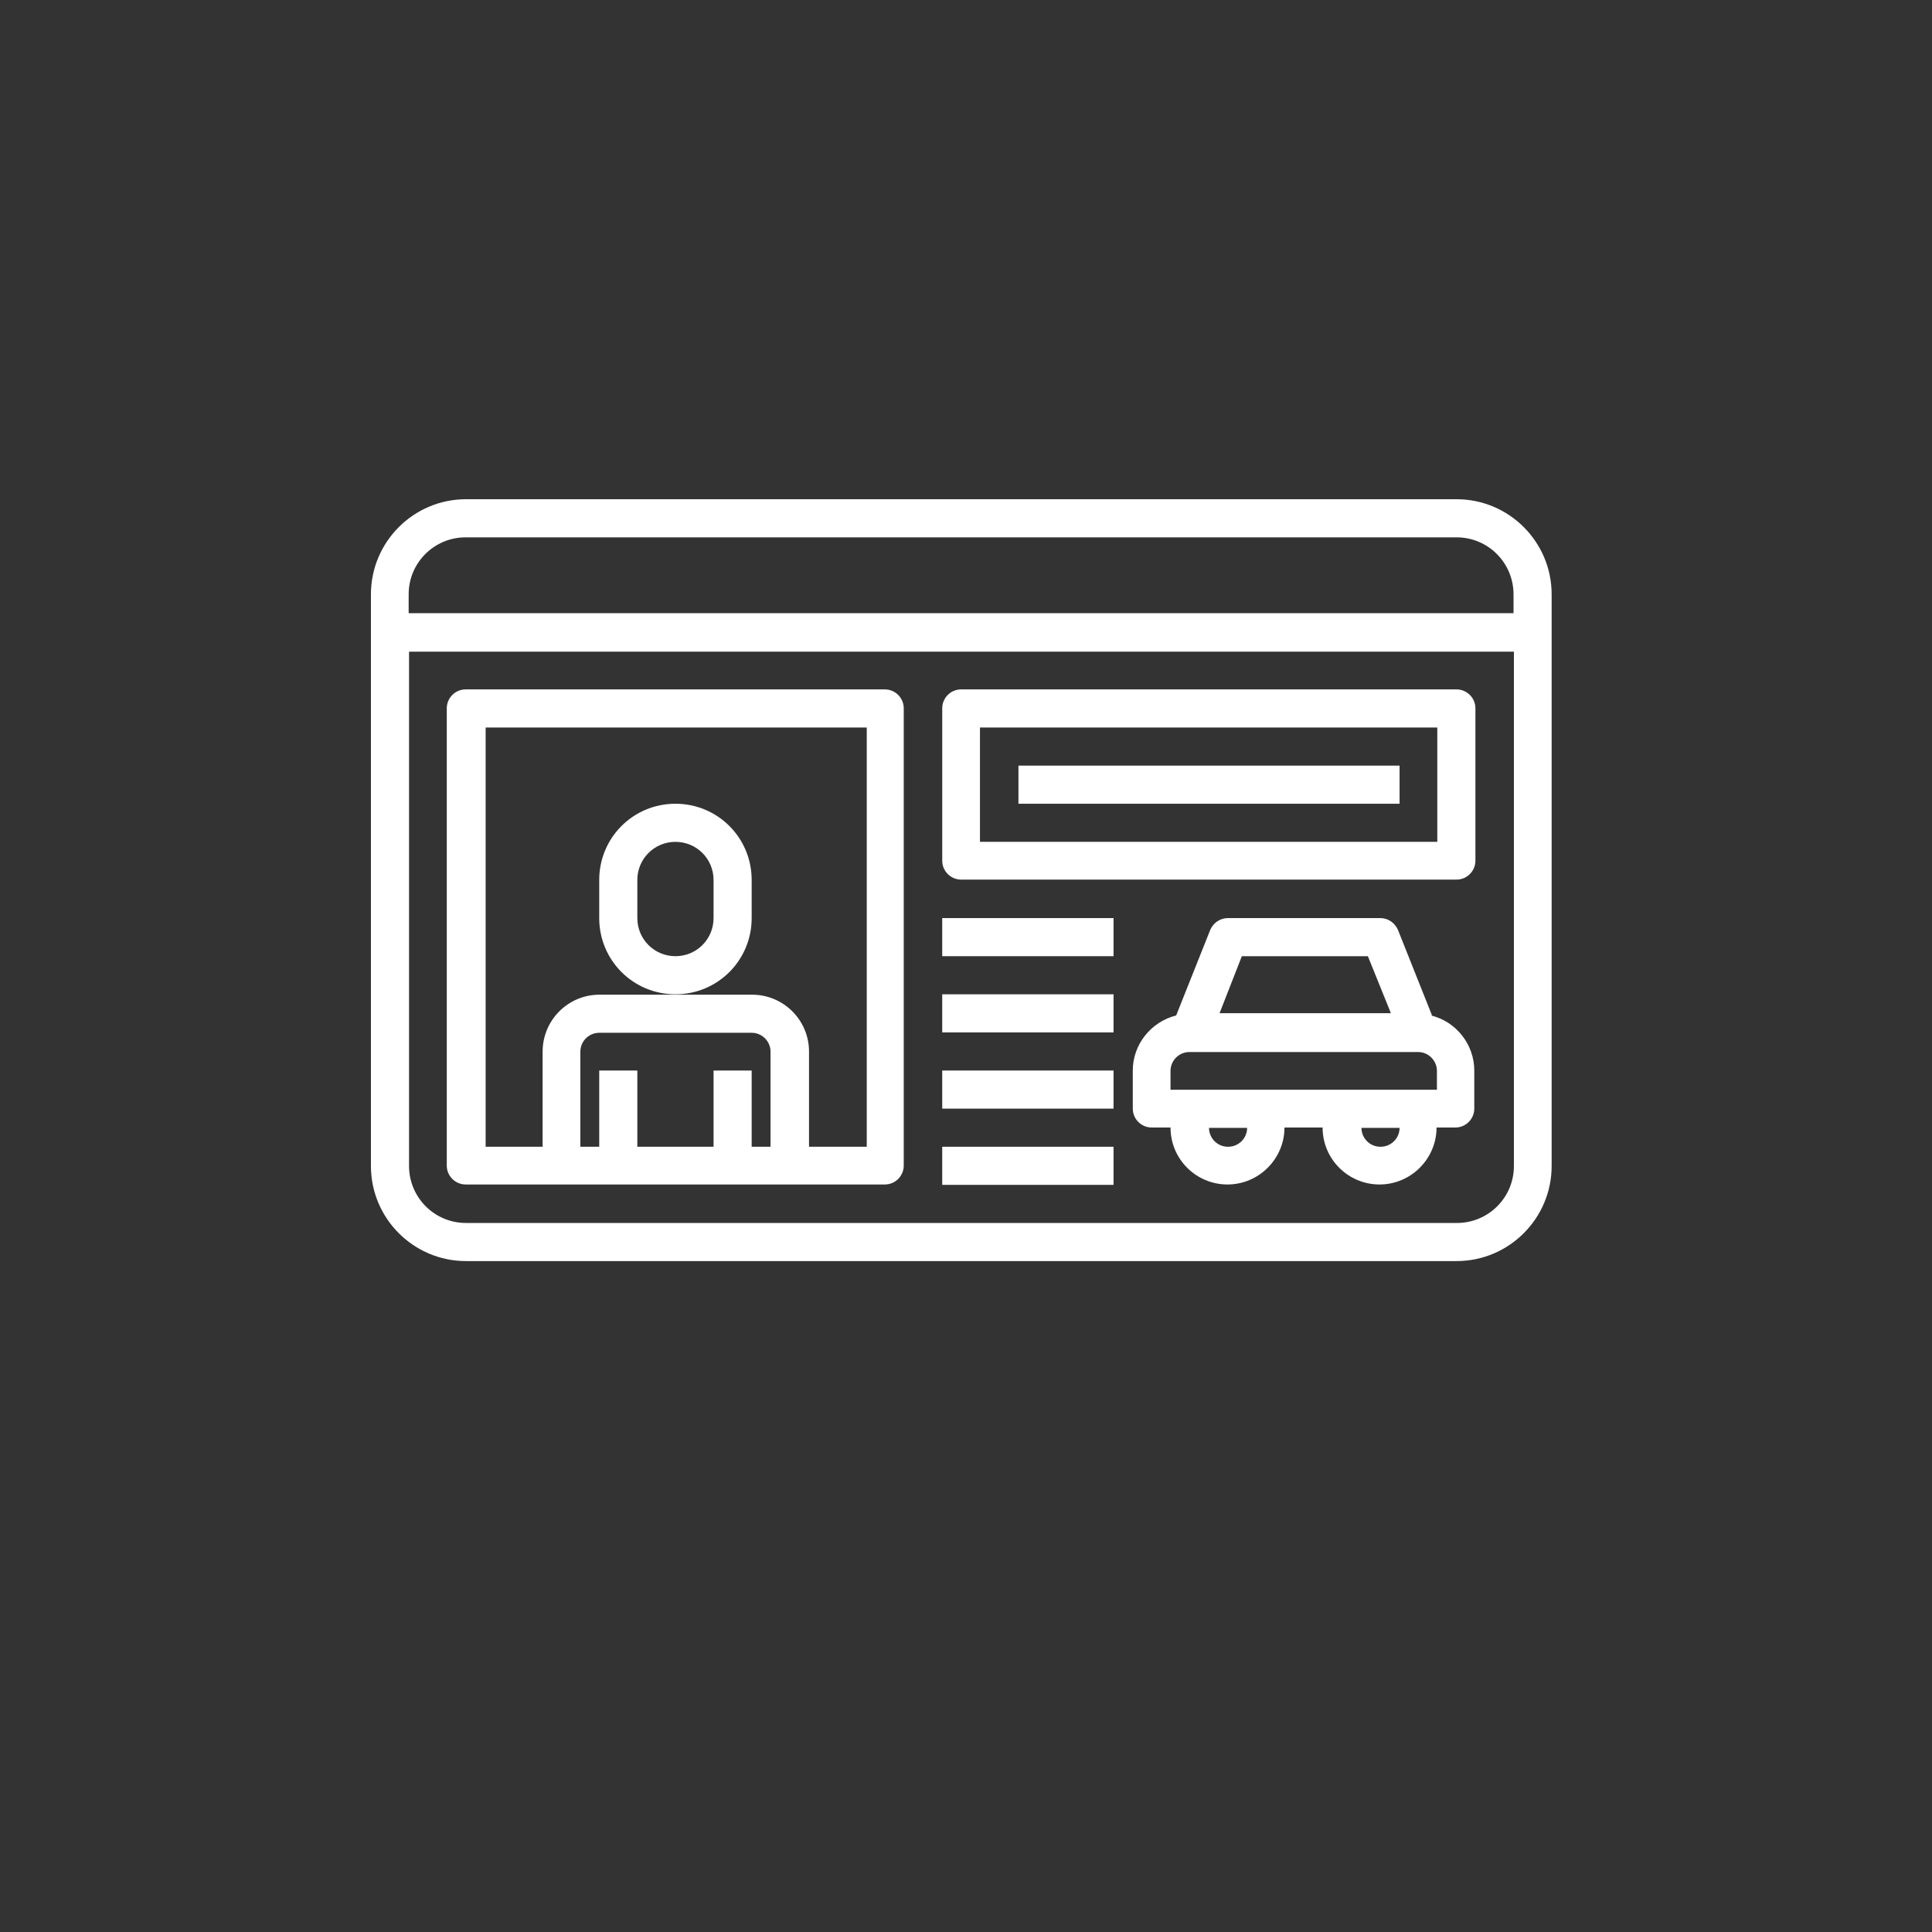
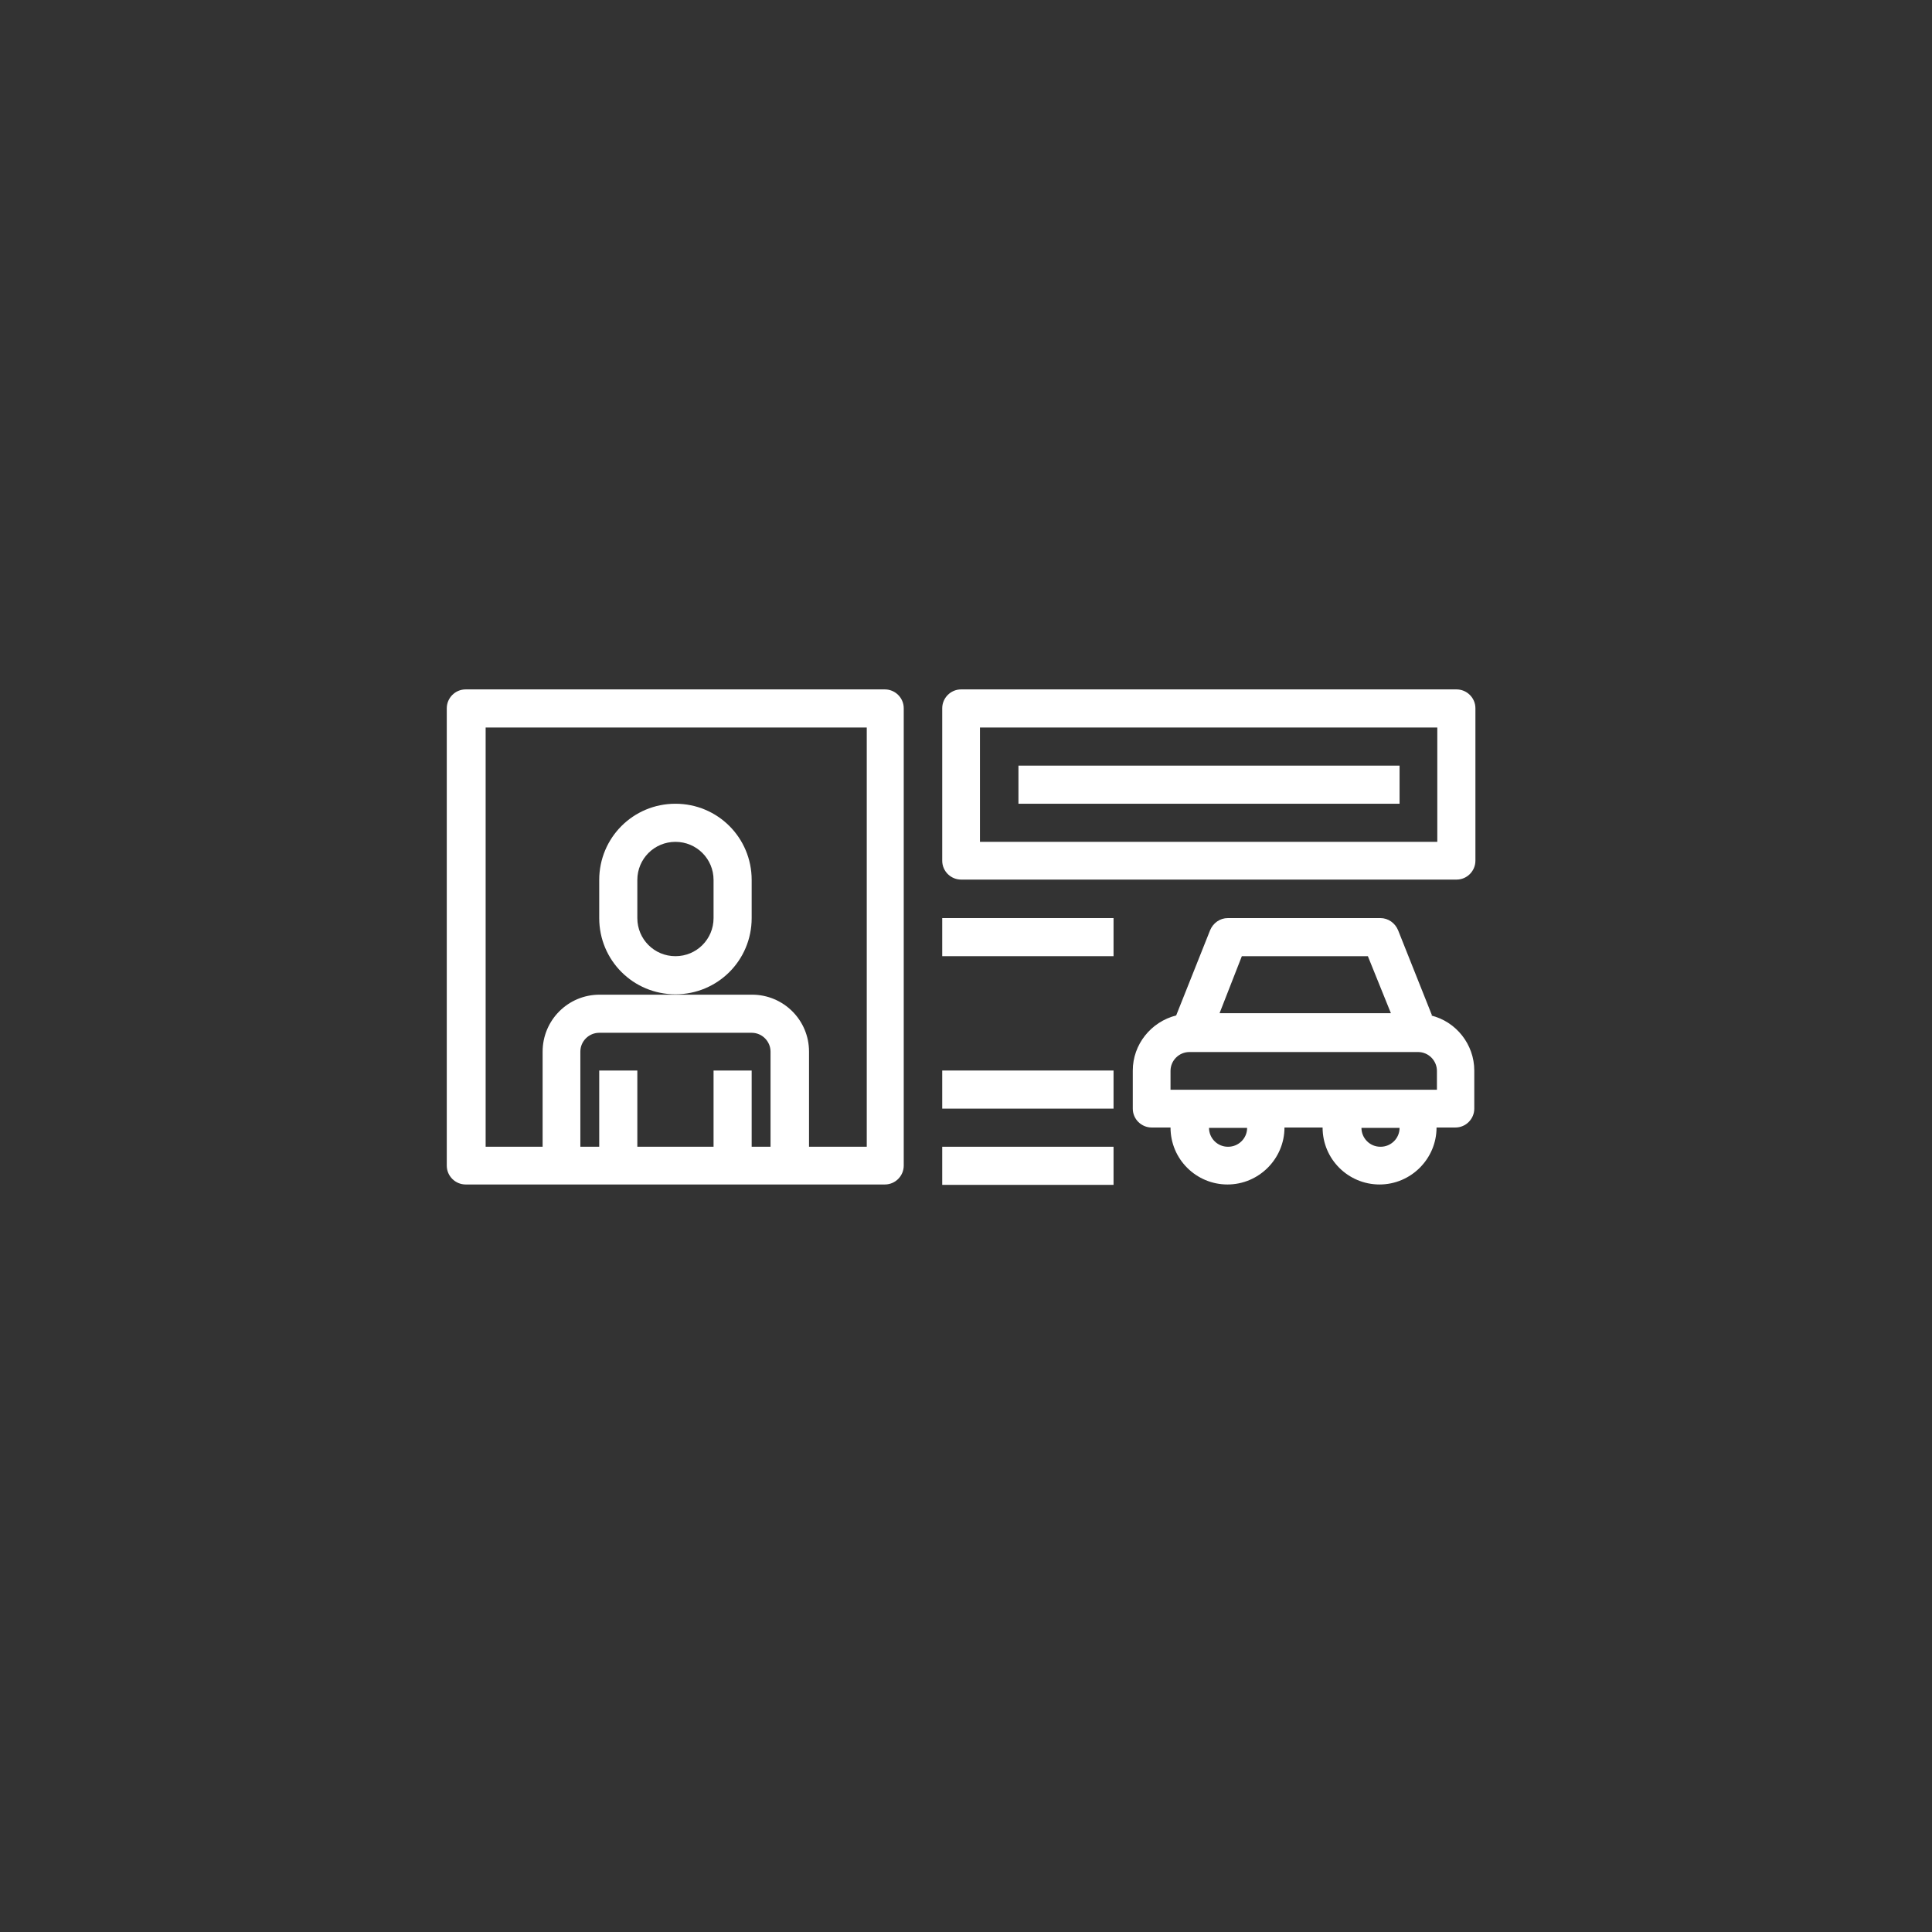
<svg xmlns="http://www.w3.org/2000/svg" viewBox="0 0 512 512">
  <rect x="0" y="0" width="512" height="512" fill="#333333" stroke="none" />
  <defs>
    <style> .cls-1 { fill: #fff; } </style>
  </defs>
  <g>
    <g id="Layer_1">
      <g id="Layer_5">
-         <path class="cls-1" d="M386,132.3H123.5c-13.9,0-25.2,11.3-25.2,25.2v151.5c0,13.9,11.3,25.2,25.2,25.2h262.5c13.9,0,25.2-11.3,25.2-25.2v-151.5c0-13.9-11.3-25.2-25.2-25.2ZM123.5,142.4h262.5c8.4,0,15.1,6.8,15.1,15.1v5H108.3v-5c0-8.4,6.8-15.1,15.1-15.1ZM386,324.1H123.5c-8.4,0-15.1-6.8-15.1-15.1v-136.3h292.8v136.3c0,8.4-6.8,15.1-15.1,15.1Z" />
        <path class="cls-1" d="M379.5,269.1l-9-22.6c-.8-1.9-2.6-3.2-4.7-3.2h-40.4c-2.1,0-3.9,1.3-4.7,3.2l-9,22.6c-6.7,1.7-11.5,7.7-11.5,14.6v10.1c0,2.8,2.3,5,5,5h5c0,8.4,6.8,15.1,15.1,15.1s15.1-6.8,15.1-15.1h10.1c0,8.4,6.8,15.1,15.1,15.1s15.1-6.8,15.1-15.1h5c2.8,0,5-2.3,5-5v-10.1c0-6.9-4.8-13-11.5-14.6ZM329,253.4h33.5l6.1,15.1h-45.4l5.9-15.1ZM325.4,303.9c-2.8,0-5-2.3-5-5h10.1c0,2.8-2.3,5-5,5ZM365.8,303.9c-2.8,0-5-2.3-5-5h10.1c0,2.8-2.3,5-5,5ZM380.9,288.8h-70.7v-5c0-2.8,2.3-5,5-5h60.6c2.8,0,5,2.3,5,5v5Z" />
        <path class="cls-1" d="M234.5,182.7h-111.1c-2.8,0-5,2.3-5,5v121.2c0,2.8,2.3,5,5,5h111.1c2.8,0,5-2.3,5-5v-121.2c0-2.8-2.3-5-5-5ZM204.2,303.9h-5v-20.2h-10.1v20.2h-20.2v-20.2h-10.1v20.2h-5v-25.2c0-2.8,2.3-5,5-5h40.4c2.8,0,5,2.3,5,5v25.2ZM229.5,303.9h-15.1v-25.2c0-8.4-6.8-15.1-15.1-15.1h-40.4c-8.4,0-15.1,6.8-15.1,15.1v25.2h-15.1v-111.1h101v111.1Z" />
        <path class="cls-1" d="M386,182.7h-131.3c-2.8,0-5,2.3-5,5v40.4c0,2.8,2.3,5,5,5h131.3c2.8,0,5-2.3,5-5v-40.4c0-2.8-2.3-5-5-5ZM380.9,223.1h-121.2v-30.3h121.2v30.3Z" />
        <path class="cls-1" d="M199.2,243.3v-10.1c0-11.2-9-20.2-20.2-20.2s-20.2,9-20.2,20.2v10.1c0,11.2,9,20.2,20.2,20.2s20.2-9,20.2-20.2ZM189.1,243.3c0,5.6-4.5,10.1-10.1,10.1s-10.1-4.5-10.1-10.1v-10.1c0-5.6,4.5-10.1,10.1-10.1s10.1,4.5,10.1,10.1v10.1Z" />
        <path class="cls-1" d="M249.7,243.3h45.4v10.1h-45.4v-10.1Z" />
-         <path class="cls-1" d="M249.7,263.5h45.4v10.1h-45.4v-10.1Z" />
        <path class="cls-1" d="M249.7,283.7h45.4v10.1h-45.4v-10.1Z" />
        <path class="cls-1" d="M249.7,303.9h45.4v10.1h-45.4v-10.1Z" />
        <path class="cls-1" d="M269.9,202.9h101v10.1h-101v-10.1Z" />
      </g>
    </g>
  </g>
</svg>